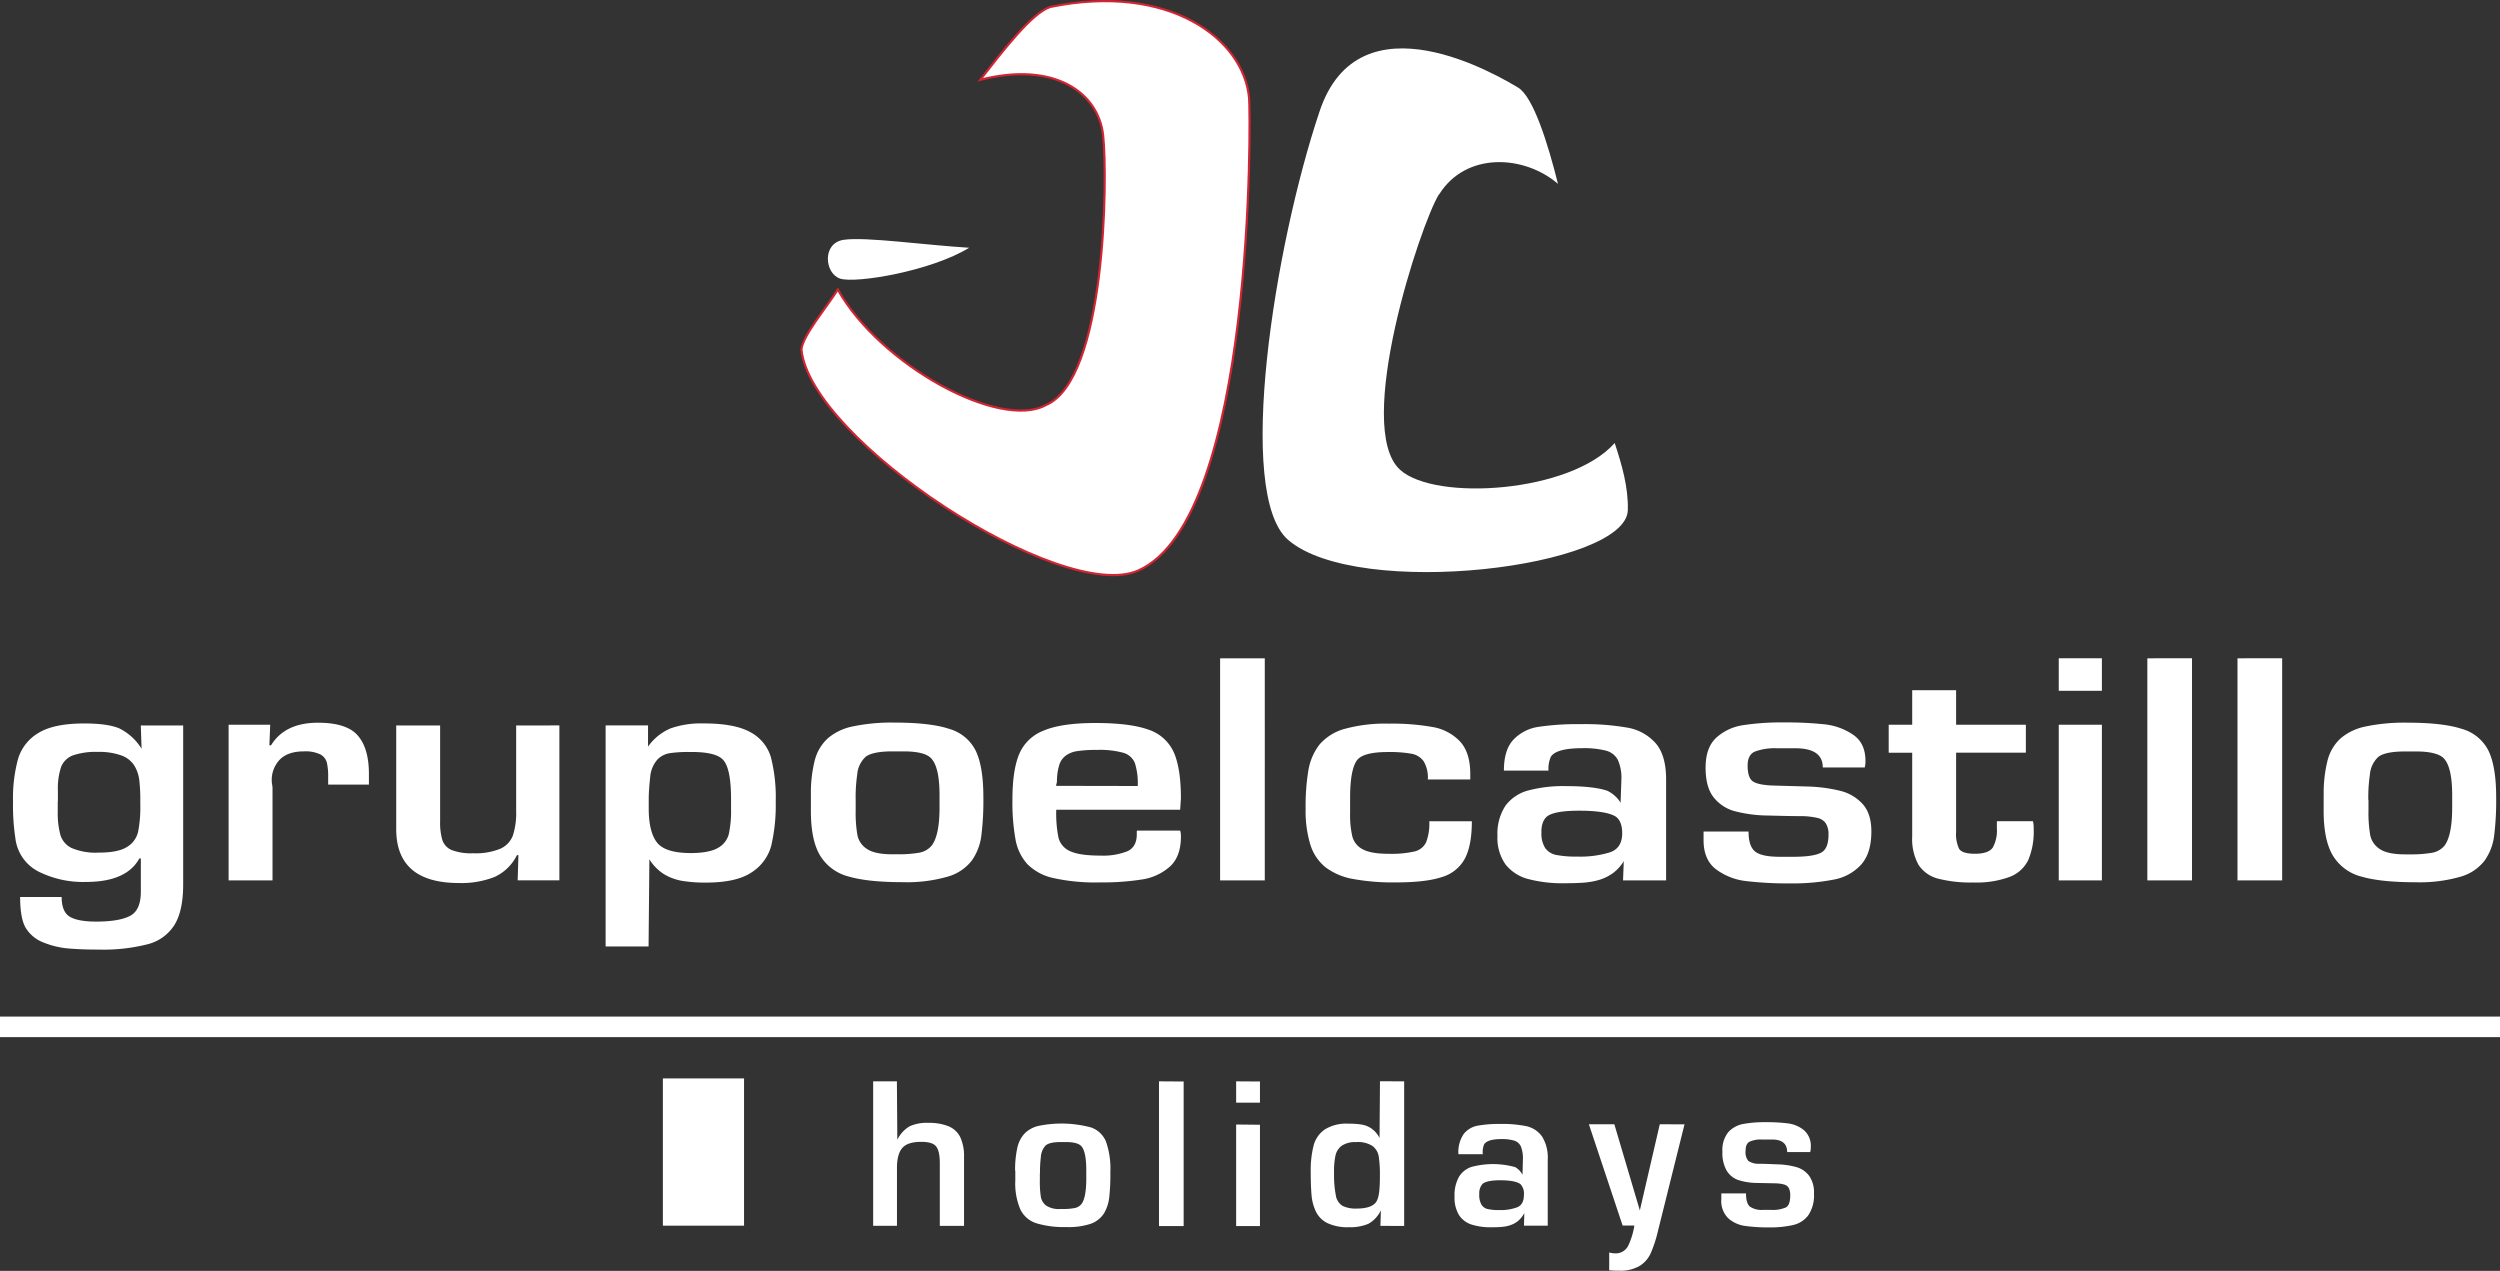
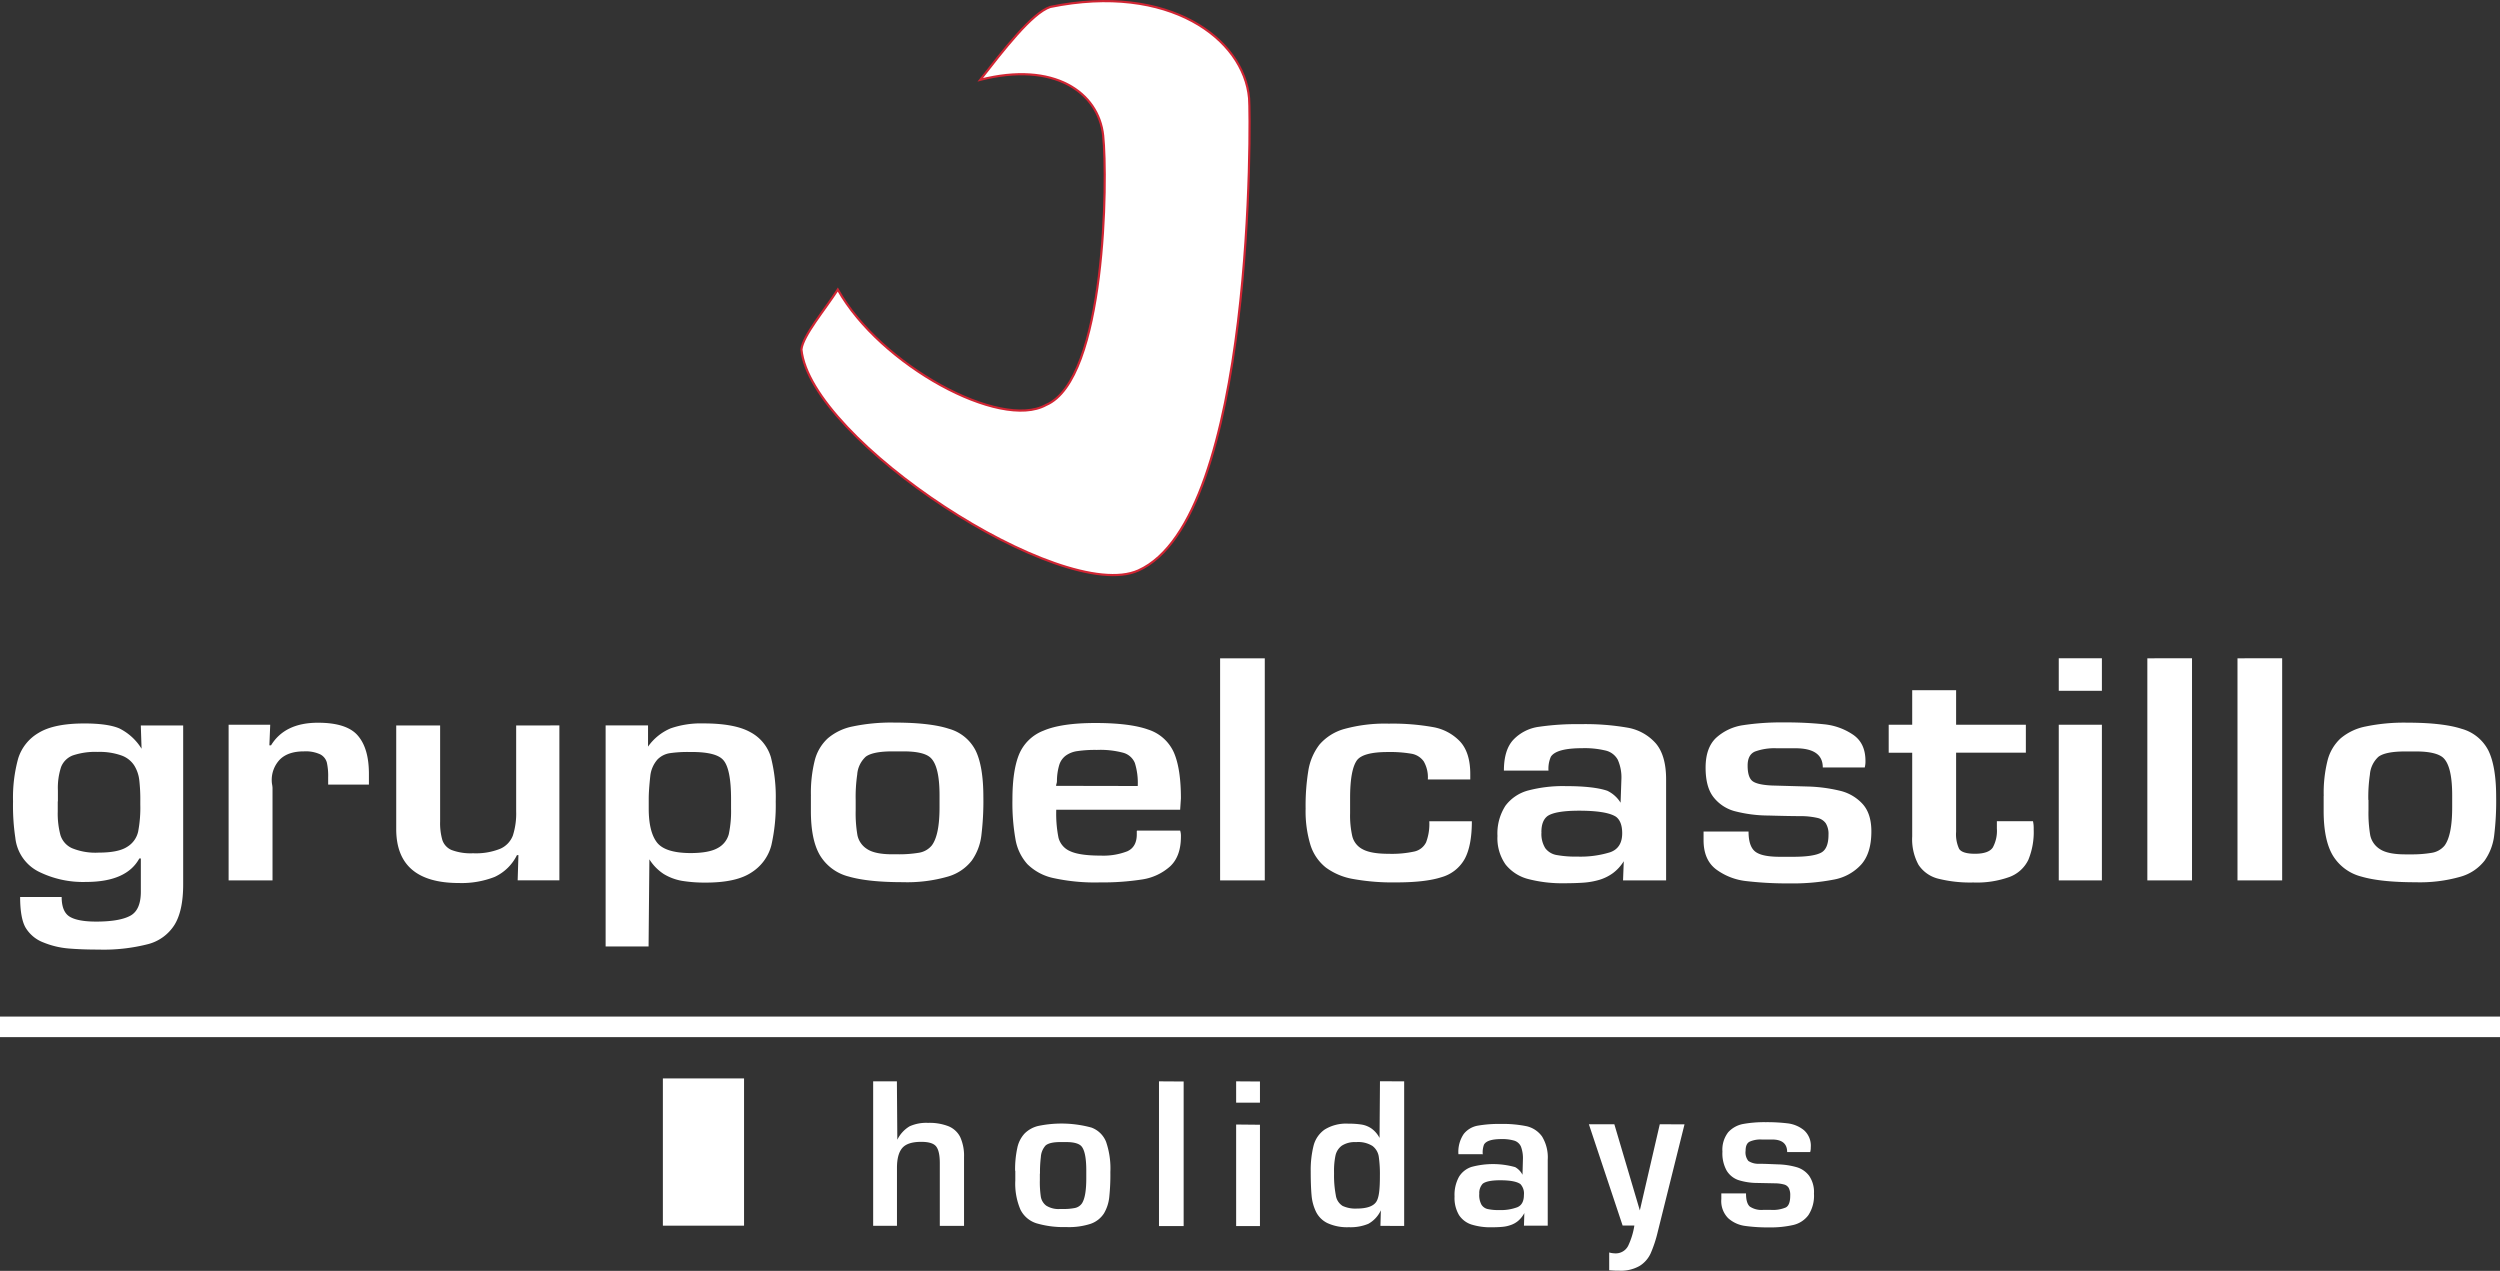
<svg xmlns="http://www.w3.org/2000/svg" viewBox="0 0 651.97 331.42">
  <rect x="0" y="0" width="651.97" height="331.42" fill="#333333" stroke="none" />
  <defs>
    <style>.cls-1,.cls-2,.cls-3{fill:#fff;}.cls-1,.cls-3{fill-rule:evenodd;}.cls-3{stroke:#d12533;stroke-miterlimit:10;stroke-width:0.57px;}</style>
  </defs>
  <g id="Capa_2" data-name="Capa 2">
    <g id="Capa_1-2" data-name="Capa 1">
      <g id="Capa_1-3" data-name="Capa_1">
        <g id="_2568329596128" data-name=" 2568329596128">
          <polygon class="cls-1" points="172.87 281.24 194.04 281.24 194.04 319.64 172.87 319.64 172.87 281.24" />
          <polygon class="cls-2" points="0 265.11 651.97 265.11 651.97 270.47 0 270.47 0 265.11" />
          <path class="cls-2" d="M47.77,189.2v41.44q0,6.81-2.22,10.48a11.58,11.58,0,0,1-6.91,5.09,46.57,46.57,0,0,1-12.95,1.43c-3,0-5.64-.1-7.85-.29a22.17,22.17,0,0,1-6.47-1.55,9.24,9.24,0,0,1-4.69-3.87q-1.42-2.44-1.43-8H16.08c0,2.59.72,4.31,2.13,5.15s3.7,1.26,6.87,1.26c4.05,0,7-.51,8.87-1.51s2.78-3.11,2.78-6.3v-8.66h-.39Q33,230,22.42,230A25.92,25.92,0,0,1,9.9,227.22,11.19,11.19,0,0,1,4,218.52a56.57,56.57,0,0,1-.6-9.55,38.41,38.41,0,0,1,1.33-11.13,11.75,11.75,0,0,1,5.38-6.74q4-2.43,11.89-2.43c4,0,7.07.42,9.1,1.28a14.27,14.27,0,0,1,5.82,5.31l-.2-6.07h11ZM15.06,209v2.6a21.81,21.81,0,0,0,.7,6.18,5.56,5.56,0,0,0,3,3.41,16.08,16.08,0,0,0,7,1.16c3.37,0,5.83-.49,7.38-1.49a6.21,6.21,0,0,0,2.89-4,33.32,33.32,0,0,0,.56-7V209a44.25,44.25,0,0,0-.27-5.57,9.24,9.24,0,0,0-1.31-3.8A6.6,6.6,0,0,0,31.62,197a17,17,0,0,0-6.12-.91A18.36,18.36,0,0,0,19,197a5.32,5.32,0,0,0-3.06,3,17.4,17.4,0,0,0-.84,6.13V209ZM59.62,189H70.47l-.22,5.38h.43q3.6-5.9,12.24-5.9,7.55,0,10.41,3.37c1.93,2.24,2.88,5.56,2.88,10v2.76H85.58v-1.9a16,16,0,0,0-.34-3.84,3.41,3.41,0,0,0-1.72-2.14,9,9,0,0,0-4.27-.78c-2.76,0-4.84.71-6.26,2.12a7.7,7.7,0,0,0-2.12,5.67,5.74,5.74,0,0,0,.1.89,5.67,5.67,0,0,1,.1.84V229.6H59.62V189Zm86.26.18v40.4H135l.2-6.57h-.39a12.17,12.17,0,0,1-5.81,5.68,23.6,23.6,0,0,1-9.31,1.59q-16.35,0-16.36-14.05V189.2h11.45v25a15.93,15.93,0,0,0,.58,4.87,4.31,4.31,0,0,0,2.4,2.6,14.16,14.16,0,0,0,5.61.85,16.94,16.94,0,0,0,7.08-1.17,6.16,6.16,0,0,0,3.31-3.48,18.89,18.89,0,0,0,.85-6.27V189.2Zm12.06,0H169v5.53a13.75,13.75,0,0,1,5.91-4.77,24.1,24.1,0,0,1,8.58-1.28q8.13,0,12.21,2.29a10.88,10.88,0,0,1,5.34,6.52A42,42,0,0,1,202.3,209a47.16,47.16,0,0,1-1.13,11.4,11.89,11.89,0,0,1-5.11,7.07c-2.66,1.81-6.64,2.7-12,2.7a37.34,37.34,0,0,1-6.23-.46,13.73,13.73,0,0,1-4.74-1.78,12.46,12.46,0,0,1-3.74-3.83l-.21,22.72H157.94V189.19Zm11.24,19.06v2.61q0,6,2.1,8.79t8.74,2.83c3.22,0,5.6-.43,7.15-1.31a5.77,5.77,0,0,0,2.9-3.66,29.18,29.18,0,0,0,.58-6.65v-2.41q0-8-2.05-10.25c-1.22-1.38-3.95-2.08-8.19-2.08h-.6a32.48,32.48,0,0,0-5.14.31,5.74,5.74,0,0,0-3.22,1.66,7.79,7.79,0,0,0-1.86,4.28q-.41,3.81-.41,5.88Zm42.3-.67a34.77,34.77,0,0,1,1-9.28,11.72,11.72,0,0,1,3.41-5.75,14.29,14.29,0,0,1,6.52-3.1,49,49,0,0,1,10.73-1q9.38,0,14.31,1.61a11.14,11.14,0,0,1,7,5.72q2,4.14,2,12.1a74,74,0,0,1-.53,10.08,14.27,14.27,0,0,1-2.5,6.49,12.14,12.14,0,0,1-6.32,4.19,38.33,38.33,0,0,1-11.7,1.43q-9,0-14.07-1.47a12.25,12.25,0,0,1-7.46-5.48q-2.4-4-2.4-11.6v-4Zm11.67,1v2.77a34,34,0,0,0,.46,6.48,5.61,5.61,0,0,0,2.52,3.6c1.36.91,3.57,1.37,6.61,1.37h1.44a31.35,31.35,0,0,0,5.37-.39,5.48,5.48,0,0,0,3.42-1.88q2.06-2.69,2.05-10v-3.14q0-7.78-2.46-9.88-1.83-1.55-6.95-1.55h-2.88c-3.38,0-5.68.46-6.93,1.37a7,7,0,0,0-2.25,4.68,40.51,40.51,0,0,0-.4,6.61Z" />
          <path class="cls-2" d="M296.53,216.61h11.24a4.52,4.52,0,0,1,.2,1.55q0,5.18-2.84,7.8a14.09,14.09,0,0,1-7.33,3.4,67.06,67.06,0,0,1-10.9.76A50.59,50.59,0,0,1,274.77,229a13.7,13.7,0,0,1-6.84-3.64,12.92,12.92,0,0,1-3.1-6.46,54.72,54.72,0,0,1-.8-10.39q0-7.53,1.72-11.75a11.27,11.27,0,0,1,6.38-6.21q4.68-2,13.56-2c6,0,10.6.58,13.77,1.72a11,11,0,0,1,6.64,5.9q1.86,4.19,1.87,12l-.2,3H275.46a32,32,0,0,0,.58,7.29,5.24,5.24,0,0,0,3,3.5c1.64.78,4.31,1.17,8,1.17a17.21,17.21,0,0,0,6.93-1.12c1.65-.74,2.49-2.22,2.49-4.41v-.87Zm.18-11.63a17.49,17.49,0,0,0-.75-6,4.61,4.61,0,0,0-3-2.66,23.08,23.08,0,0,0-6.9-.75,32.14,32.14,0,0,0-5.11.31,6.71,6.71,0,0,0-3,1.17,4.79,4.79,0,0,0-1.7,2.41,14.72,14.72,0,0,0-.61,4.25,2.66,2.66,0,0,1-.11.65,2.08,2.08,0,0,0-.11.58Zm33.13-33.3V229.6H318.19V171.68Zm43,42.5h11c0,4.22-.62,7.49-1.84,9.77a10,10,0,0,1-6.08,4.81c-2.82.92-6.78,1.36-11.91,1.36a57.91,57.91,0,0,1-11.14-.89,16.84,16.84,0,0,1-7.12-3,12.19,12.19,0,0,1-4-5.87,30.24,30.24,0,0,1-1.26-9.46,56.84,56.84,0,0,1,.73-10.06,15,15,0,0,1,2.9-6.68,13.24,13.24,0,0,1,6.52-4.07,39.85,39.85,0,0,1,11.54-1.37,60,60,0,0,1,11.43.88,12.76,12.76,0,0,1,7.15,3.77c1.79,1.94,2.67,4.78,2.67,8.51v1.4H372.36a8.29,8.29,0,0,0-1.07-4.72,4.94,4.94,0,0,0-3.21-2,32.81,32.81,0,0,0-6.15-.44c-4.22,0-6.88.7-8,2.08-1.22,1.62-1.84,4.92-1.84,9.89v4a24.35,24.35,0,0,0,.6,6.11,5.25,5.25,0,0,0,2.74,3.31q2.15,1.15,6.7,1.15a27.61,27.61,0,0,0,6.78-.61,4.49,4.49,0,0,0,3-2.39,13.46,13.46,0,0,0,.83-5.49Zm31-13.21H392.2q0-5.46,2.51-8.1a11.27,11.27,0,0,1,6.61-3.33,68.59,68.59,0,0,1,10.9-.69,64.93,64.93,0,0,1,12.25.92,12.71,12.71,0,0,1,7.34,4.09q2.69,3.16,2.69,9.38V229.6H423.27l.19-5a11.22,11.22,0,0,1-2.84,3.11,11.81,11.81,0,0,1-3.56,1.75,19.57,19.57,0,0,1-4,.72c-1.39.1-3.1.16-5.12.16a34.94,34.94,0,0,1-9.29-1.07,11.1,11.1,0,0,1-6-3.8,11.9,11.9,0,0,1-2.13-7.46,13.32,13.32,0,0,1,2.08-7.88,10.89,10.89,0,0,1,6-4,35.67,35.67,0,0,1,9.72-1.12q7.29,0,10.84,1.21a8.23,8.23,0,0,1,3.47,3.12l.21-6.07a11.32,11.32,0,0,0-.94-5.13,4.87,4.87,0,0,0-3.07-2.38,23.2,23.2,0,0,0-6.21-.64c-4.5,0-7.24.75-8.18,2.24a7.72,7.72,0,0,0-.61,3.64Zm-1.84,16a7,7,0,0,0,1,4.24,4.7,4.7,0,0,0,3,1.78,28,28,0,0,0,5.4.4,26.09,26.09,0,0,0,8.5-1.13c2.09-.73,3.15-2.4,3.15-4.95,0-2.07-.55-3.52-1.65-4.33q-2.46-1.56-9.61-1.56c-4.09,0-6.83.47-8.19,1.38-1.08.81-1.62,2.19-1.62,4.17Zm84.23-16.83H475.36q0-5-7.14-5h-4.9a14.77,14.77,0,0,0-5.61.84c-1.31.55-1.95,1.78-1.95,3.67,0,2.08.44,3.44,1.31,4.08s2.55,1,5,1.12l9.25.26a40.38,40.38,0,0,1,8.48,1.1,11.6,11.6,0,0,1,5.93,3.44c1.53,1.68,2.3,4.06,2.3,7.17q0,5.65-2.64,8.63a12.72,12.72,0,0,1-7.12,3.93,55.91,55.91,0,0,1-11.51,1,92.25,92.25,0,0,1-11.35-.6,16.18,16.18,0,0,1-7.87-3.06c-2.18-1.66-3.27-4.19-3.27-7.62v-2.25H456c0,2.62.6,4.36,1.77,5.26s3.32,1.33,6.41,1.33h3.47q5.06,0,7.12-1c1.38-.63,2.08-2.22,2.08-4.75a5.24,5.24,0,0,0-.72-3,3.62,3.62,0,0,0-2.14-1.38,19.77,19.77,0,0,0-3.9-.47q-3.41,0-8.86-.16a35.37,35.37,0,0,1-8.93-1.16,10.45,10.45,0,0,1-5.5-3.71c-1.36-1.79-2-4.34-2-7.62q0-5.2,2.76-7.79a13.32,13.32,0,0,1,7-3.28,65.71,65.71,0,0,1,10.66-.72,94.81,94.81,0,0,1,10.54.49,16.27,16.27,0,0,1,7.51,2.72c2.15,1.47,3.22,3.74,3.22,6.83a6,6,0,0,1-.2,1.74ZM528.32,189v7.29H510.13v20.63a9,9,0,0,0,.78,4.44c.53.85,1.91,1.29,4.14,1.29q3.57,0,4.65-1.64a9.06,9.06,0,0,0,1.06-4.95v-1.9h9.42a8.41,8.41,0,0,1,.18,2.07,19,19,0,0,1-1.39,8,8.89,8.89,0,0,1-4.86,4.45,25,25,0,0,1-9.49,1.46,34.1,34.1,0,0,1-9.19-1,8.68,8.68,0,0,1-5.1-3.6,13.88,13.88,0,0,1-1.65-7.39V196.31h-6.13V189h6.13v-9h11.45v9Zm19.83-17.34v8.5H536.9v-8.5Zm0,17.34V229.6H536.9V189Zm23.5-17.34V229.6H560V171.68Zm23.51,0V229.6H583.51V171.68ZM606,207.59a34.72,34.72,0,0,1,1-9.28,11.78,11.78,0,0,1,3.4-5.75,14.38,14.38,0,0,1,6.53-3.1,48.92,48.92,0,0,1,10.73-1q9.38,0,14.31,1.61a11.12,11.12,0,0,1,7,5.72q2,4.14,2,12.1a74,74,0,0,1-.53,10.08,14.27,14.27,0,0,1-2.5,6.49,12.14,12.14,0,0,1-6.32,4.19,38.42,38.42,0,0,1-11.7,1.43c-6,0-10.7-.49-14.07-1.47a12.25,12.25,0,0,1-7.46-5.48q-2.4-4-2.41-11.6v-4Zm11.67,1v2.77a34.87,34.87,0,0,0,.46,6.48,5.64,5.64,0,0,0,2.52,3.6c1.37.91,3.58,1.37,6.61,1.37h1.45a31.43,31.43,0,0,0,5.37-.39,5.48,5.48,0,0,0,3.42-1.88q2-2.69,2-10v-3.14q0-7.78-2.45-9.88c-1.23-1-3.54-1.55-6.95-1.55h-2.88c-3.39,0-5.69.46-6.93,1.37a7,7,0,0,0-2.25,4.68,40.28,40.28,0,0,0-.41,6.61Z" />
          <path class="cls-3" d="M287.69,35.35c-1.19-11.28-12.83-19.45-32.05-14.54,5.94-7.6,13.47-17.43,18.26-19,31-6.36,50.5,8.34,51.85,23.8.4,4.65,1.54,109.58-28.9,123.17-20,8.9-85.57-34.08-87.85-57.65.39-3.62,6.15-10.39,9.49-15.61,11.1,19.75,42.35,36.73,54.29,30.1C288.43,99,288.89,46.63,287.69,35.35Z" />
-           <path class="cls-1" d="M252.75,64.61c-10,6.13-29.53,9.35-33.62,8.06s-4.83-9.29.89-10.13,21.23,1.38,32.73,2.07Z" />
-           <path class="cls-1" d="M375.3,50.71c7-11.19,22.18-10.32,31-2.77-2.55-10.24-6.41-22.75-10.42-25.11-4.43-2.62-41.47-25.07-51.81,6.39-11.69,34.88-22,99.54-8.16,111.56,18.18,15.75,88.25,7.22,88.61-7.76.14-6-1.55-11.79-3.43-17.49-11.47,13-46.83,15.27-55.95,7-12.17-11,5.25-64,10.12-71.85Z" />
          <path class="cls-2" d="M233.9,282l.11,15.23a8.31,8.31,0,0,1,3.2-3.5,10.54,10.54,0,0,1,4.81-.9,13.63,13.63,0,0,1,5.33.88,5.94,5.94,0,0,1,3.06,2.82,11.76,11.76,0,0,1,1,5.22v17.95h-6.32V303.31c0-2.05-.31-3.49-.94-4.31s-1.93-1.22-3.91-1.22q-3.58,0-4.95,1.62t-1.37,5.14v15.14h-6.21V282Zm30.83,23.37a26.18,26.18,0,0,1,.57-6,7.88,7.88,0,0,1,1.88-3.74,7.48,7.48,0,0,1,3.6-2,29.7,29.7,0,0,1,13.83.42,6.52,6.52,0,0,1,3.84,3.72,21.41,21.41,0,0,1,1.12,7.88,56.43,56.43,0,0,1-.29,6.56,10.46,10.46,0,0,1-1.38,4.23,6.79,6.79,0,0,1-3.49,2.72A18.27,18.27,0,0,1,278,320a24.82,24.82,0,0,1-7.77-1,7,7,0,0,1-4.12-3.57,17.16,17.16,0,0,1-1.33-7.55v-2.59Zm6.45.67v1.8a26.27,26.27,0,0,0,.25,4.22,3.7,3.7,0,0,0,1.39,2.34,6,6,0,0,0,3.65.89h.8a14.59,14.59,0,0,0,3-.25,2.93,2.93,0,0,0,1.89-1.22c.76-1.17,1.13-3.35,1.13-6.54v-2c0-3.38-.45-5.52-1.35-6.44-.68-.66-2-1-3.84-1h-1.59c-1.87,0-3.14.3-3.83.89a4.91,4.91,0,0,0-1.24,3.05,30.84,30.84,0,0,0-.22,4.3Zm37.5-24v37.7h-6.43V282Zm19.9,0v5.53h-6.21V282Zm0,11.28v26.42h-6.21V293.26ZM366.19,282v37.7H360l.11-4.07a7.72,7.72,0,0,1-3.27,3.53,12.08,12.08,0,0,1-5.07.88,12.24,12.24,0,0,1-5.59-1.07,6.45,6.45,0,0,1-3-3,12.19,12.19,0,0,1-1.14-4.26c-.14-1.56-.22-3.61-.22-6.15a26.16,26.16,0,0,1,.74-6.77,7.35,7.35,0,0,1,2.9-4.22,10.6,10.6,0,0,1,6.18-1.53,21.26,21.26,0,0,1,3.49.24,6.37,6.37,0,0,1,2.57,1.05,7,7,0,0,1,2.07,2.43l.11-14.78Zm-18.28,23.94a27.16,27.16,0,0,0,.45,5.74,3.91,3.91,0,0,0,1.78,2.81,7.88,7.88,0,0,0,3.64.69c2.57,0,4.27-.56,5.08-1.69s1-3.5,1-6.89a31.4,31.4,0,0,0-.3-5,4.28,4.28,0,0,0-1.64-2.75,7,7,0,0,0-4.27-1,6.22,6.22,0,0,0-3.72.93,4.33,4.33,0,0,0-1.65,2.56,19.22,19.22,0,0,0-.38,4.18v.46ZM386.77,301h-6.43a8.32,8.32,0,0,1,1.38-5.27,6,6,0,0,1,3.65-2.17,32.25,32.25,0,0,1,6-.45,30.8,30.8,0,0,1,6.77.6,6.83,6.83,0,0,1,4,2.66,10.43,10.43,0,0,1,1.49,6.11v17.16h-6.2l.1-3.29a7,7,0,0,1-1.57,2,6,6,0,0,1-2,1.13,8.53,8.53,0,0,1-2.21.47c-.77.07-1.71.11-2.83.11a16.53,16.53,0,0,1-5.12-.7,6.15,6.15,0,0,1-3.3-2.47,8.76,8.76,0,0,1-1.17-4.86,9.73,9.73,0,0,1,1.15-5.12,6,6,0,0,1,3.3-2.6,21.55,21.55,0,0,1,11.35.06,4.8,4.8,0,0,1,1.92,2l.11-4a8.65,8.65,0,0,0-.51-3.34,2.83,2.83,0,0,0-1.7-1.55,11.07,11.07,0,0,0-3.43-.42c-2.48,0-4,.49-4.52,1.46a5.94,5.94,0,0,0-.33,2.37Zm-1,10.4a5.2,5.2,0,0,0,.57,2.75,2.58,2.58,0,0,0,1.65,1.16,12.88,12.88,0,0,0,3,.26,12.29,12.29,0,0,0,4.69-.73c1.16-.48,1.74-1.56,1.74-3.23a3.59,3.59,0,0,0-.91-2.81q-1.35-1-5.3-1c-2.26,0-3.77.31-4.53.9a3.51,3.51,0,0,0-.89,2.72Zm53.53-18.18-7,28.11a32.54,32.54,0,0,1-1.85,5.58,7.51,7.51,0,0,1-2.88,3.24,9.83,9.83,0,0,1-5.3,1.23,21.35,21.35,0,0,1-2.61-.12v-4.63a5.88,5.88,0,0,0,1.47.23,3.62,3.62,0,0,0,3.49-2,18.93,18.93,0,0,0,1.6-5.25h-3.06l-8.8-26.42H421l6.65,22.47,5.2-22.47Zm32.77,7.22h-6c0-2.17-1.31-3.27-3.94-3.27H459.4a6.92,6.92,0,0,0-3.09.55c-.73.36-1.08,1.16-1.08,2.39a3.53,3.53,0,0,0,.72,2.65,4.71,4.71,0,0,0,2.78.74c1.61,0,3.32.1,5.1.16a19.51,19.51,0,0,1,4.69.72,6.27,6.27,0,0,1,3.27,2.24,7.43,7.43,0,0,1,1.27,4.66,9.23,9.23,0,0,1-1.46,5.62,6.84,6.84,0,0,1-3.93,2.56,26.53,26.53,0,0,1-6.36.63,42.38,42.38,0,0,1-6.26-.39,8.21,8.21,0,0,1-4.35-2,6.34,6.34,0,0,1-1.8-5v-1.47h6.44c0,1.71.33,2.84,1,3.43a5.48,5.48,0,0,0,3.53.86h1.92a8.59,8.59,0,0,0,3.93-.63c.77-.41,1.15-1.45,1.15-3.09a4,4,0,0,0-.39-2,2,2,0,0,0-1.19-.89,9.35,9.35,0,0,0-2.15-.31l-4.89-.1a16.52,16.52,0,0,1-4.93-.76,5.82,5.82,0,0,1-3-2.41,9.2,9.2,0,0,1-1.13-5,7.37,7.37,0,0,1,1.52-5.07,7,7,0,0,1,3.88-2.14,31.15,31.15,0,0,1,5.89-.47,45.33,45.33,0,0,1,5.82.32,8.29,8.29,0,0,1,4.15,1.77,5.4,5.4,0,0,1,1.78,4.45,4.38,4.38,0,0,1-.12,1.13Z" />
        </g>
      </g>
    </g>
  </g>
</svg>